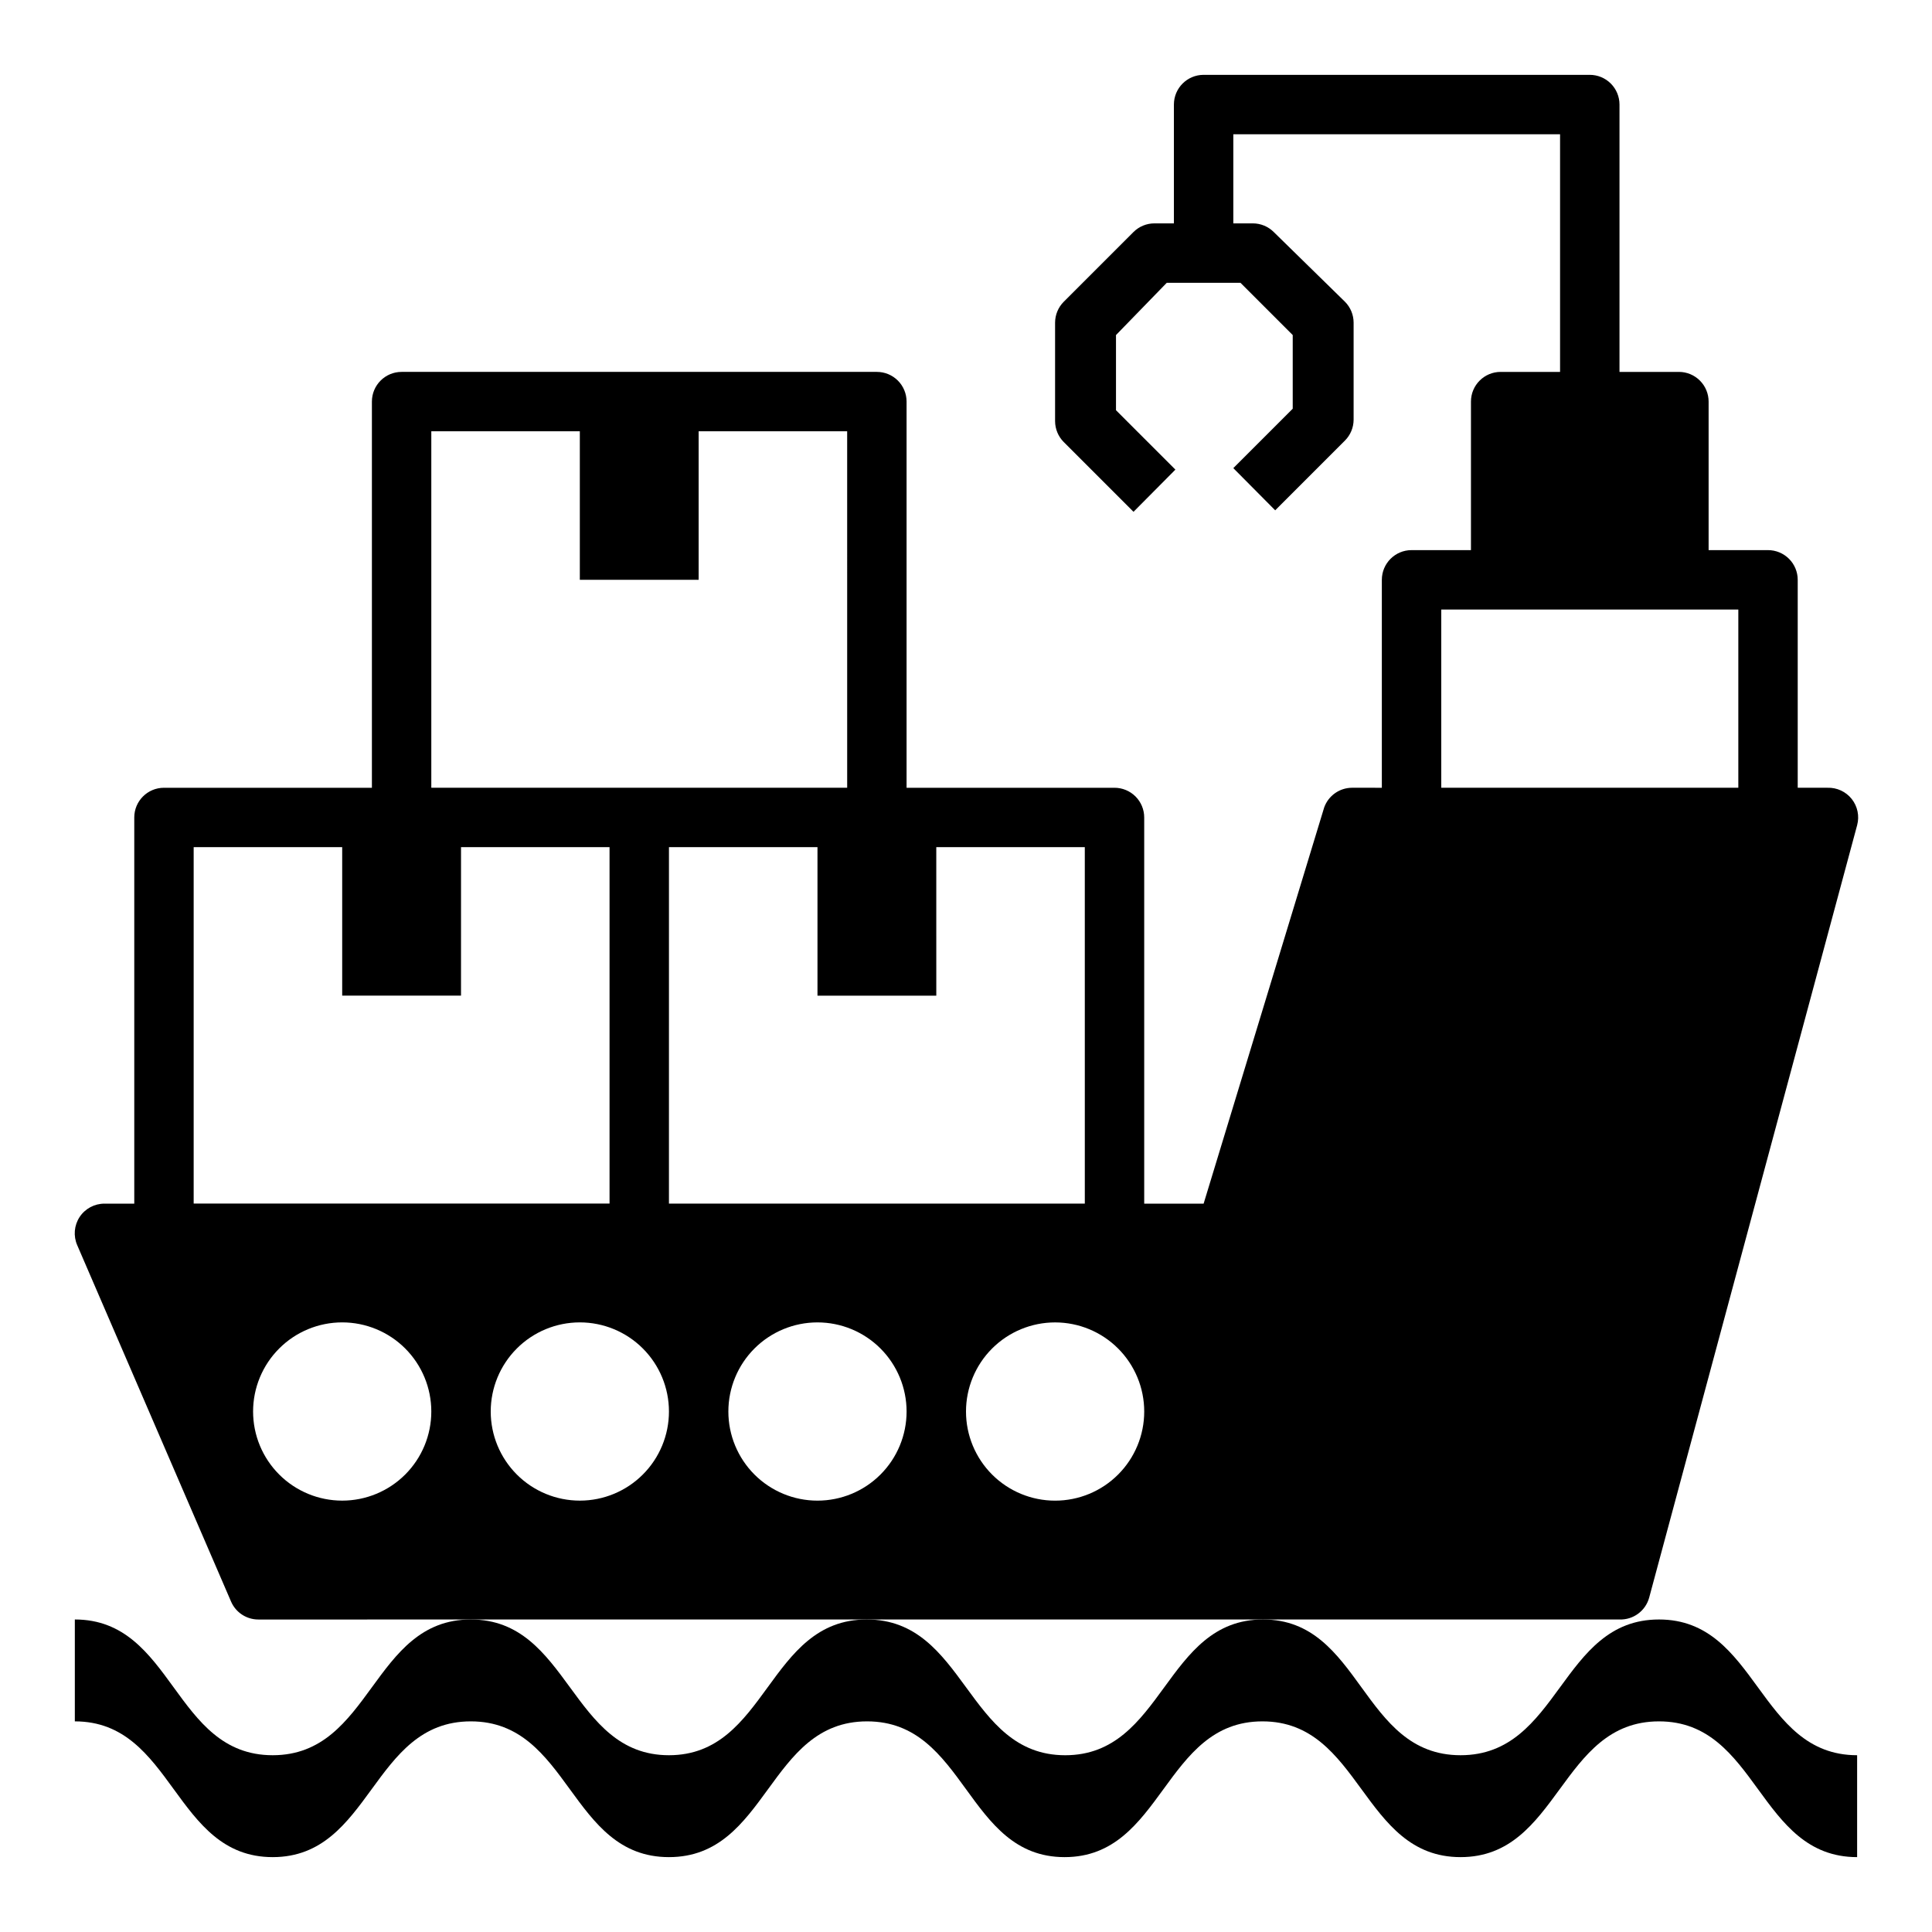
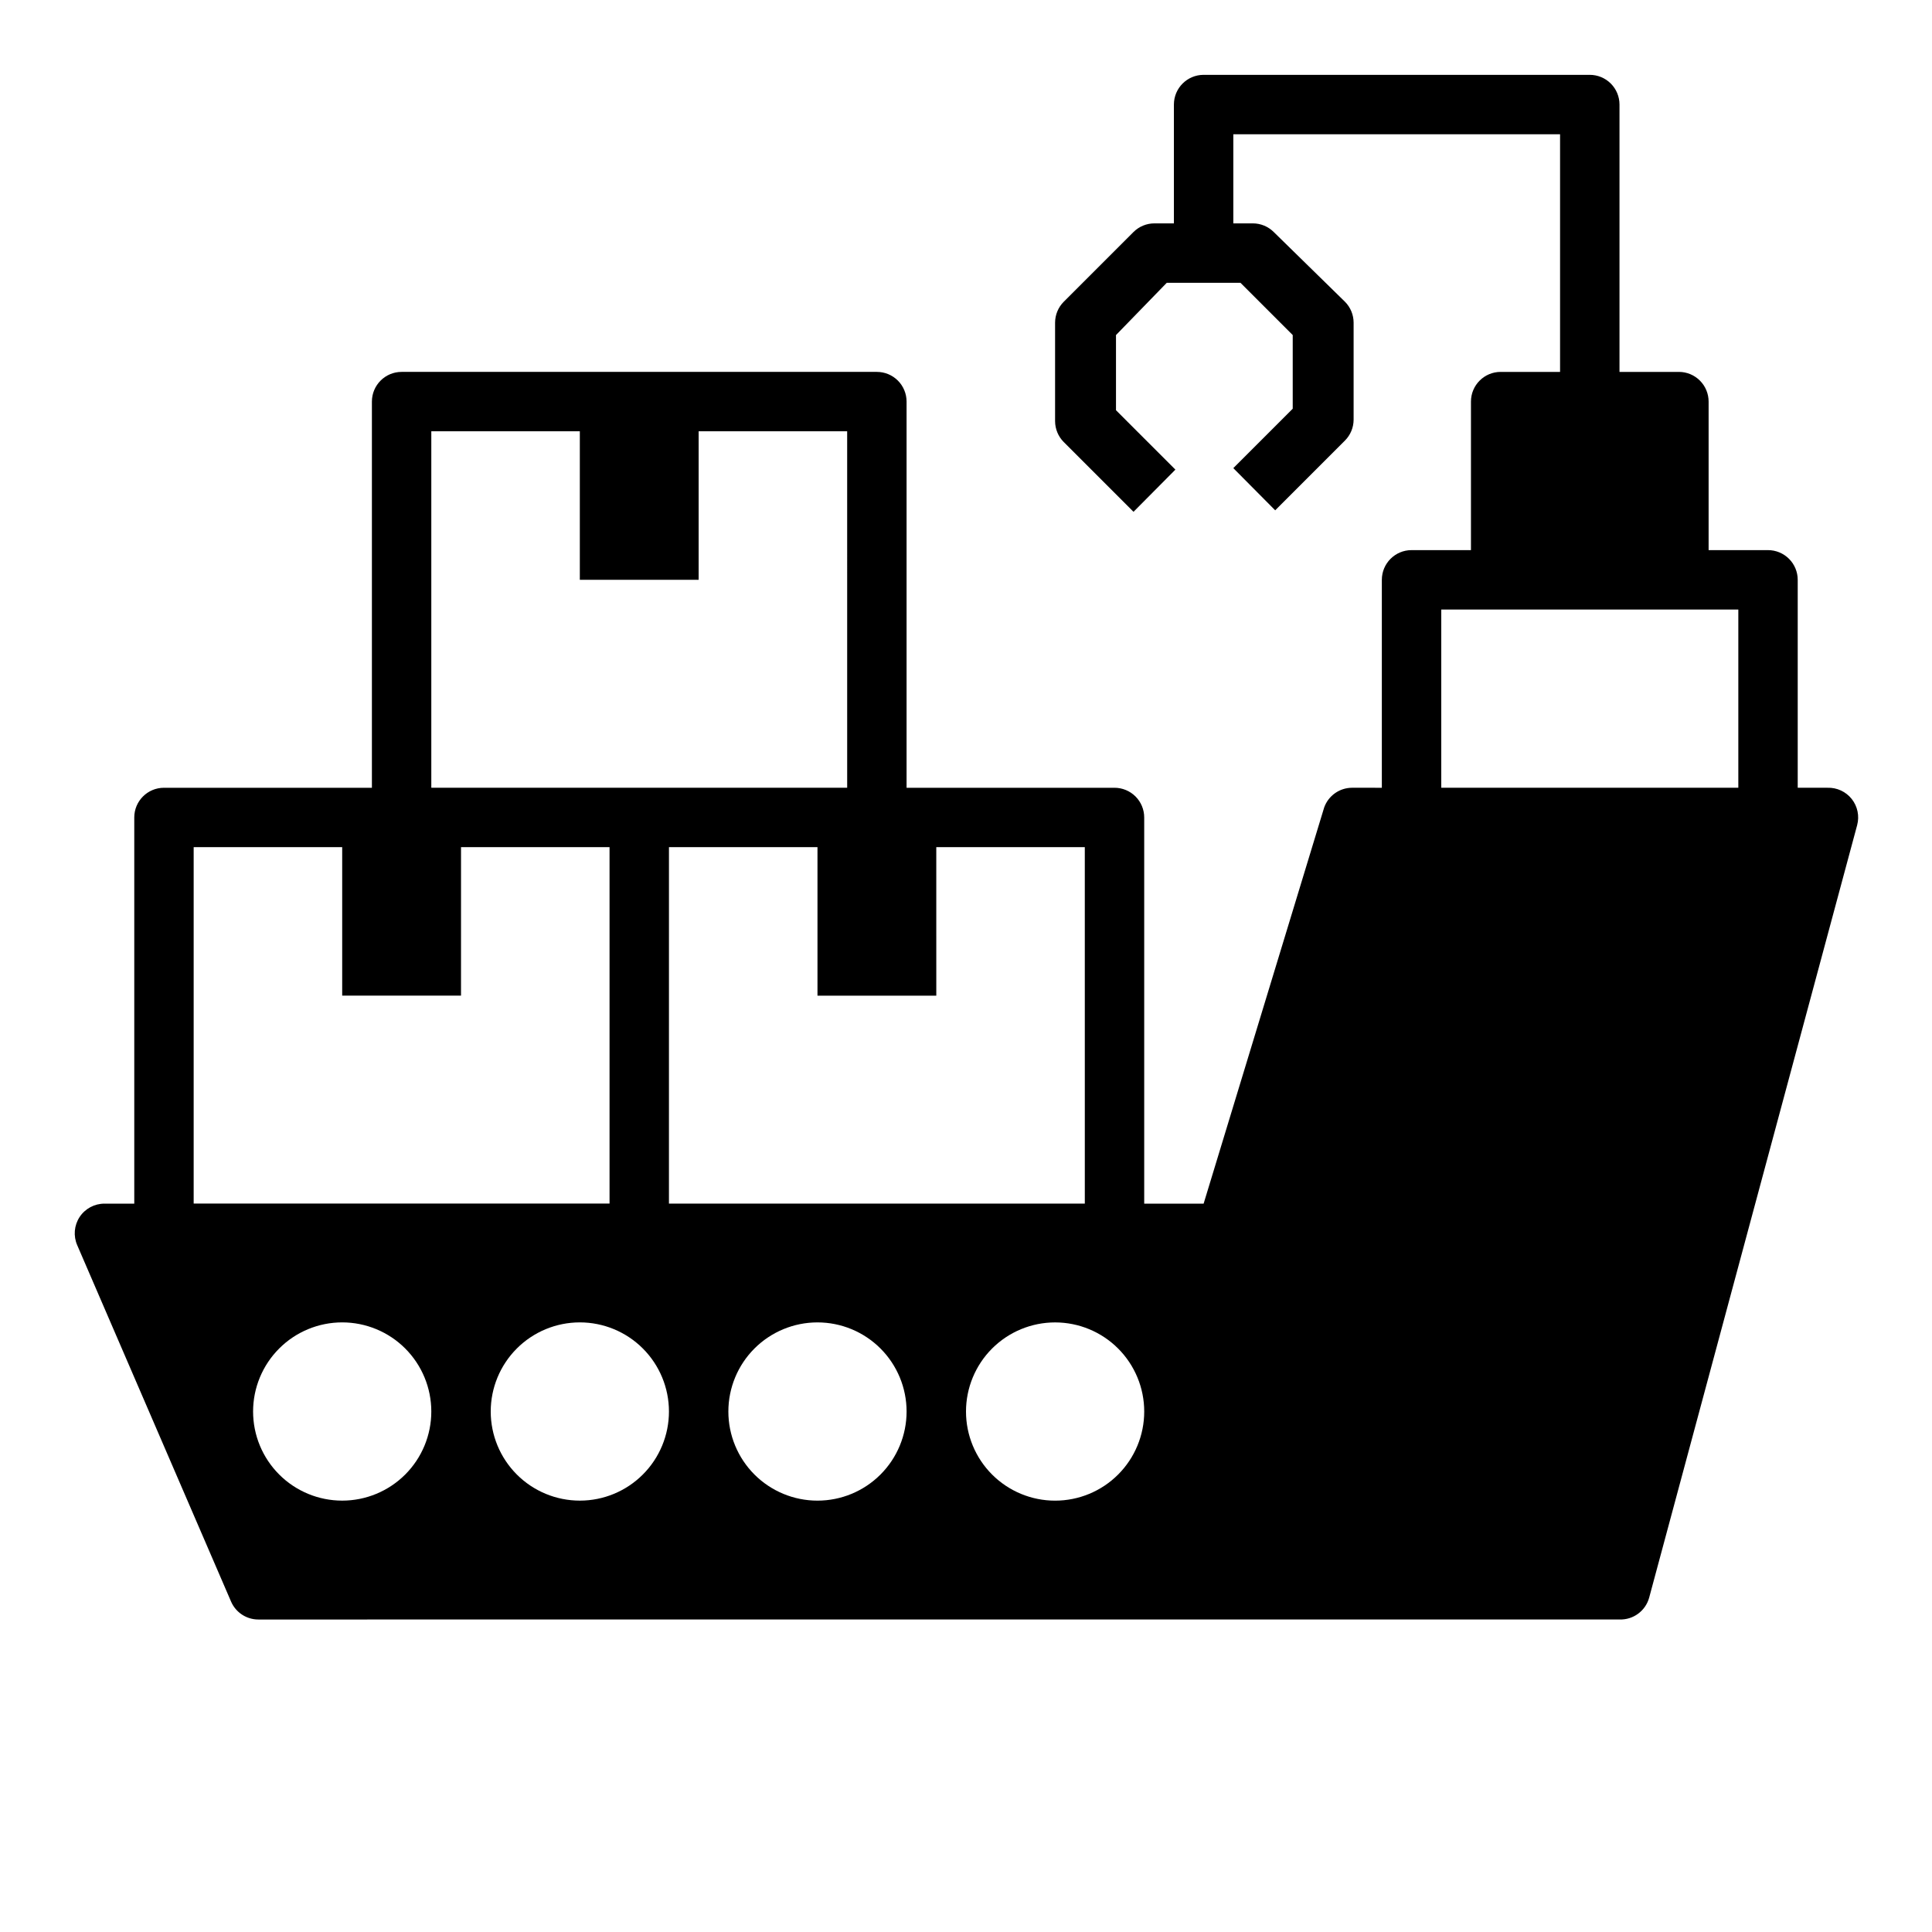
<svg xmlns="http://www.w3.org/2000/svg" fill="#000000" width="800px" height="800px" version="1.1" viewBox="144 144 512 512">
  <g>
    <path d="m478.72 573.18h94.465c3.66 0.125 6.922-2.289 7.871-5.824l55.105-204.67v-0.004c0.648-2.41 0.117-4.988-1.434-6.945-1.555-1.953-3.941-3.059-6.438-2.973h-7.875v-55.102c0-2.09-0.828-4.094-2.305-5.566-1.477-1.477-3.477-2.309-5.566-2.309h-15.742v-39.359c0-2.086-0.832-4.09-2.309-5.566-1.477-1.477-3.477-2.305-5.566-2.305h-15.742v-70.848c0-2.09-0.828-4.09-2.305-5.566-1.477-1.477-3.481-2.309-5.566-2.309h-102.34c-4.348 0-7.875 3.527-7.875 7.875v31.488h-5.195c-2.062 0.008-4.043 0.828-5.508 2.281l-18.5 18.5c-1.457 1.465-2.273 3.445-2.285 5.512v26.137-0.004c0.012 2.066 0.828 4.043 2.285 5.512l18.5 18.5 11.098-11.18-15.742-15.742v-19.918l13.461-13.855h19.523l13.852 13.855v19.523l-15.742 15.742 11.098 11.18 18.5-18.5c1.453-1.465 2.273-3.445 2.281-5.512v-25.738c-0.008-2.066-0.828-4.047-2.281-5.512l-18.895-18.5c-1.465-1.453-3.445-2.273-5.508-2.281h-5.195v-23.617h86.59v62.977h-15.742c-4.348 0-7.871 3.523-7.871 7.871v39.359h-15.746c-4.348 0-7.871 3.527-7.871 7.875v55.105l-7.871-0.004c-3.316 0.004-6.273 2.078-7.402 5.195l-31.957 105.02h-15.746v-102.34c0-2.086-0.828-4.09-2.305-5.566-1.477-1.473-3.481-2.305-5.566-2.305h-55.105v-102.34c0-2.086-0.828-4.09-2.305-5.566-1.477-1.477-3.481-2.305-5.566-2.305h-125.95c-4.348 0-7.871 3.523-7.871 7.871v102.34h-55.105c-4.348 0-7.871 3.523-7.871 7.871v102.34h-7.871c-2.664-0.016-5.148 1.316-6.613 3.539-1.461 2.227-1.699 5.043-0.629 7.481l40.777 94.465c1.254 2.875 4.102 4.734 7.242 4.723zm47.23-267.65h78.723v47.23h-78.723zm-78.719 212.54c0 6.266-2.488 12.27-6.918 16.699-4.426 4.43-10.434 6.918-16.699 6.918-6.262 0-12.27-2.488-16.699-6.918-4.426-4.43-6.914-10.434-6.914-16.699 0-6.262 2.488-12.27 6.914-16.699 4.43-4.43 10.438-6.918 16.699-6.918 6.266 0 12.273 2.488 16.699 6.918 4.43 4.43 6.918 10.438 6.918 16.699zm-188.93-259.78h39.359v39.359h31.488v-39.359h39.359l0.004 94.465h-110.21zm-23.613 283.39c-6.266 0-12.273-2.488-16.699-6.918-4.43-4.43-6.918-10.434-6.918-16.699 0-6.262 2.488-12.27 6.918-16.699 4.426-4.43 10.434-6.918 16.699-6.918 6.262 0 12.27 2.488 16.699 6.918 4.426 4.43 6.914 10.438 6.914 16.699 0 6.266-2.488 12.27-6.914 16.699-4.43 4.43-10.438 6.918-16.699 6.918zm-39.363-78.719v-94.465h39.359v39.359h31.488l0.004-39.359h39.359v94.465zm102.34 78.719c-6.266 0-12.273-2.488-16.699-6.918-4.43-4.43-6.918-10.434-6.918-16.699 0-6.262 2.488-12.27 6.918-16.699 4.426-4.43 10.434-6.918 16.699-6.918 6.262 0 12.27 2.488 16.695 6.918 4.43 4.43 6.918 10.438 6.918 16.699 0 6.266-2.488 12.27-6.918 16.699-4.426 4.43-10.434 6.918-16.695 6.918zm23.617-173.18h39.359v39.359h31.488l-0.004-39.359h39.359l0.004 94.465h-110.21zm15.742 149.57v-0.004c0-6.262 2.488-12.27 6.914-16.699 4.43-4.43 10.438-6.918 16.699-6.918 6.266 0 12.273 2.488 16.699 6.918 4.43 4.43 6.918 10.438 6.918 16.699 0 6.266-2.488 12.27-6.918 16.699-4.426 4.43-10.434 6.918-16.699 6.918-6.262 0-12.27-2.488-16.699-6.918-4.426-4.43-6.914-10.434-6.914-16.699z" />
-     <path d="m583.65 573.18c-26.215 0-26.215 35.973-52.586 35.973s-26.211-35.973-52.348-35.973-26.215 35.977-52.426 35.977c-26.215-0.004-26.293-35.977-52.586-35.977s-26.293 35.973-52.43 35.973c-26.133 0-26.293-35.973-52.504-35.973-26.215 0-26.215 35.973-52.508 35.973s-26.215-35.973-52.43-35.973v27c26.215 0 26.215 35.977 52.43 35.977s26.215-35.977 52.508-35.977c26.289 0 26.211 35.977 52.504 35.977 26.293 0 26.215-35.977 52.508-35.977 26.293 0 26.215 35.977 52.348 35.977 26.137 0 26.215-35.977 52.426-35.977 26.215 0 26.297 35.977 52.508 35.977 26.215 0 26.293-35.977 52.586-35.977 26.293 0 26.215 35.977 52.508 35.977v-27.004c-26.293 0-26.293-35.973-52.508-35.973z" />
  </g>
</svg>